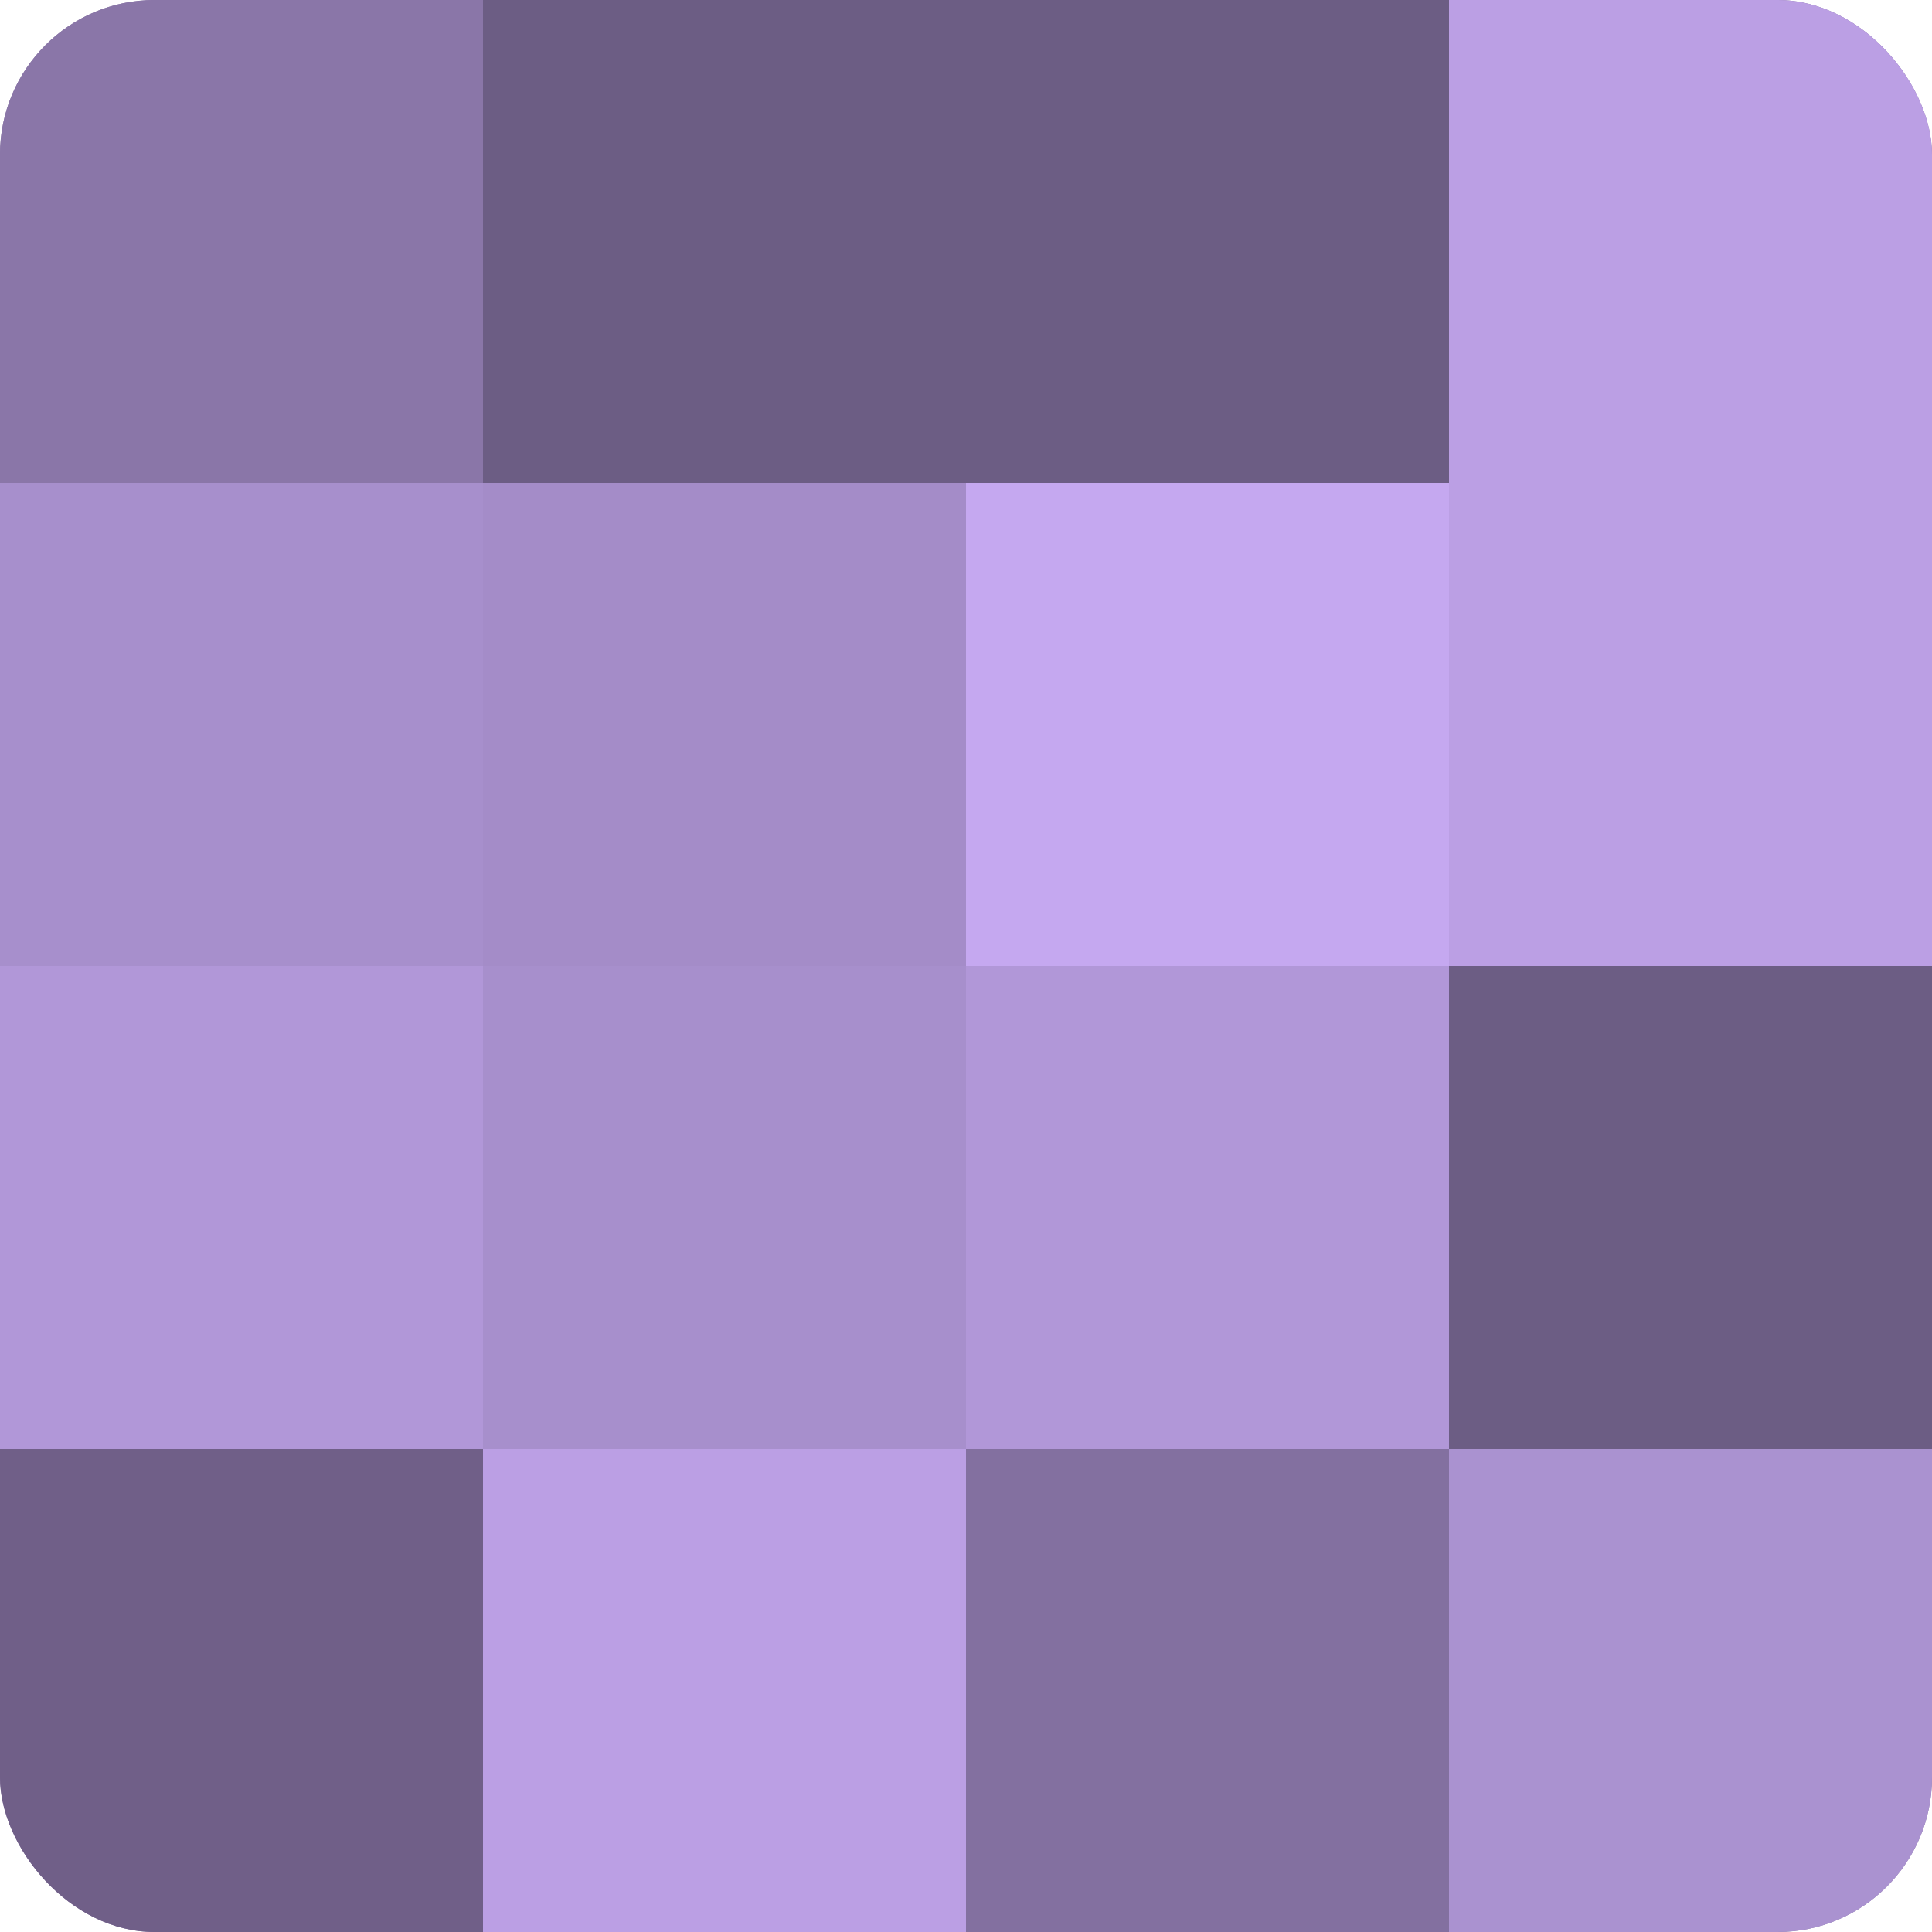
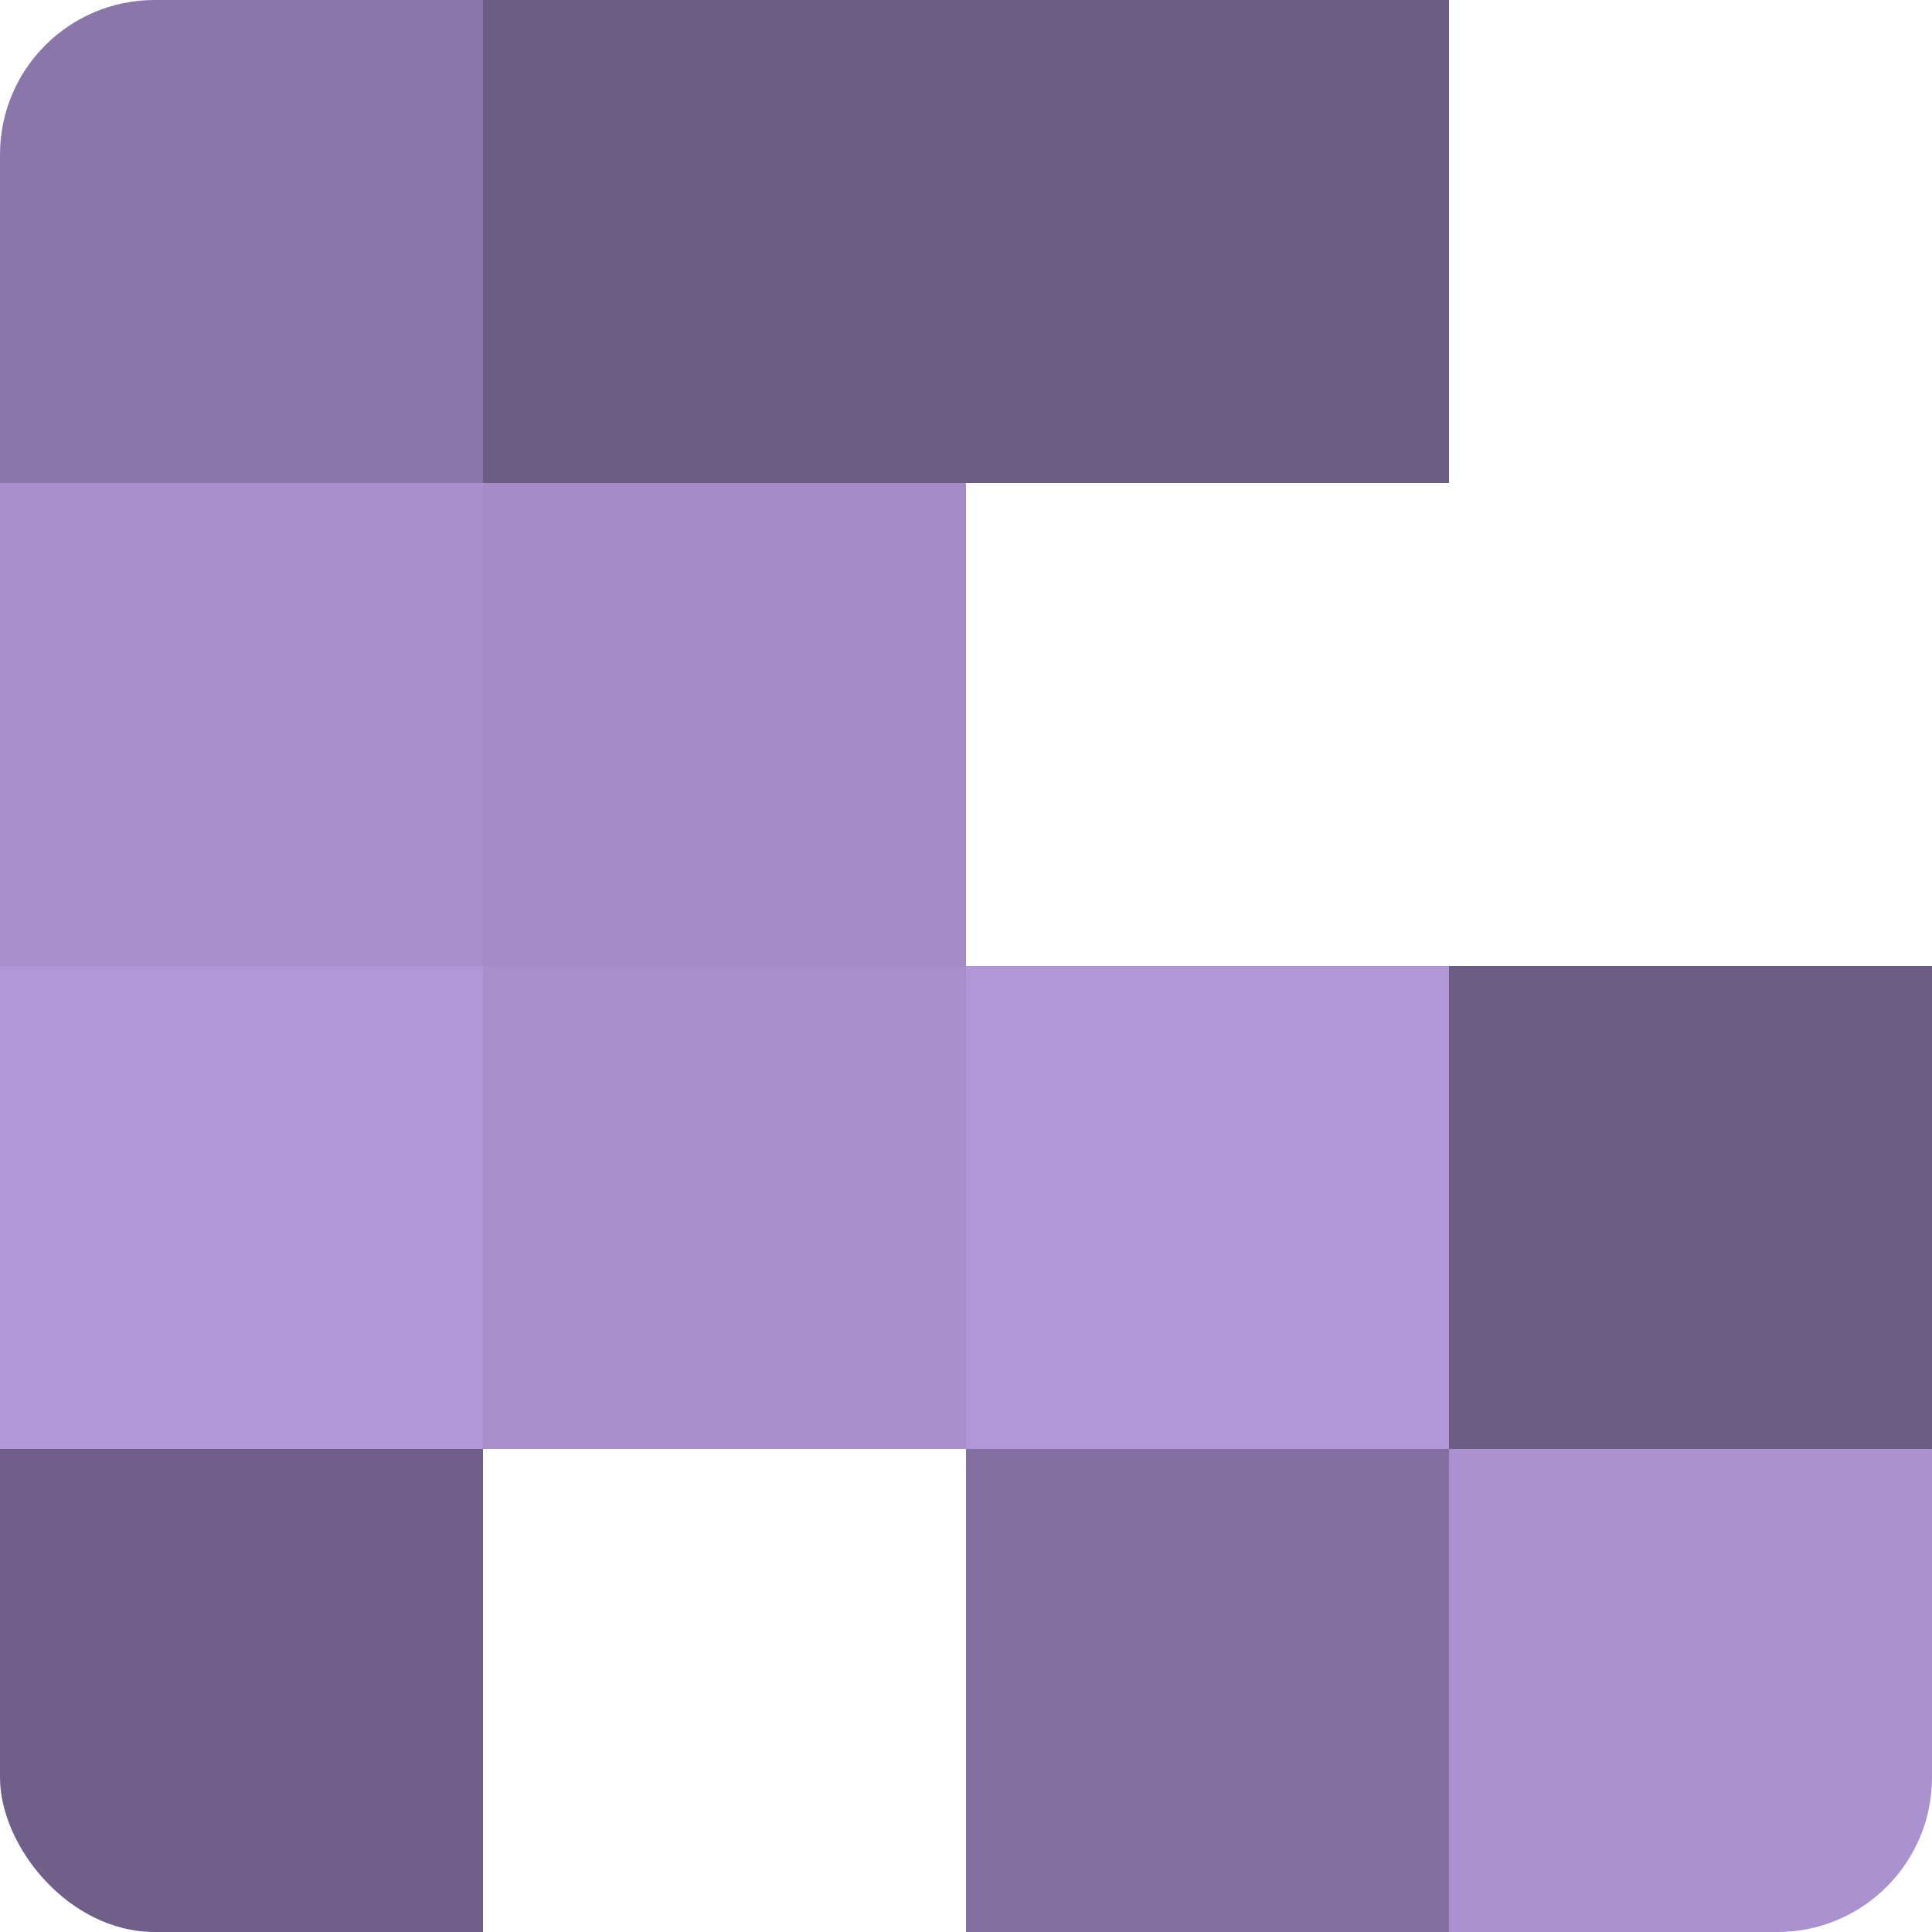
<svg xmlns="http://www.w3.org/2000/svg" width="60" height="60" viewBox="0 0 100 100" preserveAspectRatio="xMidYMid meet">
  <defs>
    <clipPath id="c" width="100" height="100">
      <rect width="100" height="100" rx="8" ry="8" />
    </clipPath>
  </defs>
  <g clip-path="url(#c)">
-     <rect width="100" height="100" fill="#8370a0" />
    <rect width="25" height="25" fill="#8a76a8" />
    <rect y="25" width="25" height="25" fill="#a78fcc" />
    <rect y="50" width="25" height="25" fill="#b197d8" />
    <rect y="75" width="25" height="25" fill="#705f88" />
    <rect x="25" width="25" height="25" fill="#6c5d84" />
    <rect x="25" y="25" width="25" height="25" fill="#a48cc8" />
    <rect x="25" y="50" width="25" height="25" fill="#a78fcc" />
-     <rect x="25" y="75" width="25" height="25" fill="#bb9fe4" />
    <rect x="50" width="25" height="25" fill="#6c5d84" />
-     <rect x="50" y="25" width="25" height="25" fill="#c5a8f0" />
    <rect x="50" y="50" width="25" height="25" fill="#b197d8" />
    <rect x="50" y="75" width="25" height="25" fill="#8370a0" />
-     <rect x="75" width="25" height="25" fill="#bb9fe4" />
-     <rect x="75" y="25" width="25" height="25" fill="#bb9fe4" />
    <rect x="75" y="50" width="25" height="25" fill="#6c5d84" />
    <rect x="75" y="75" width="25" height="25" fill="#aa92d0" />
  </g>
</svg>